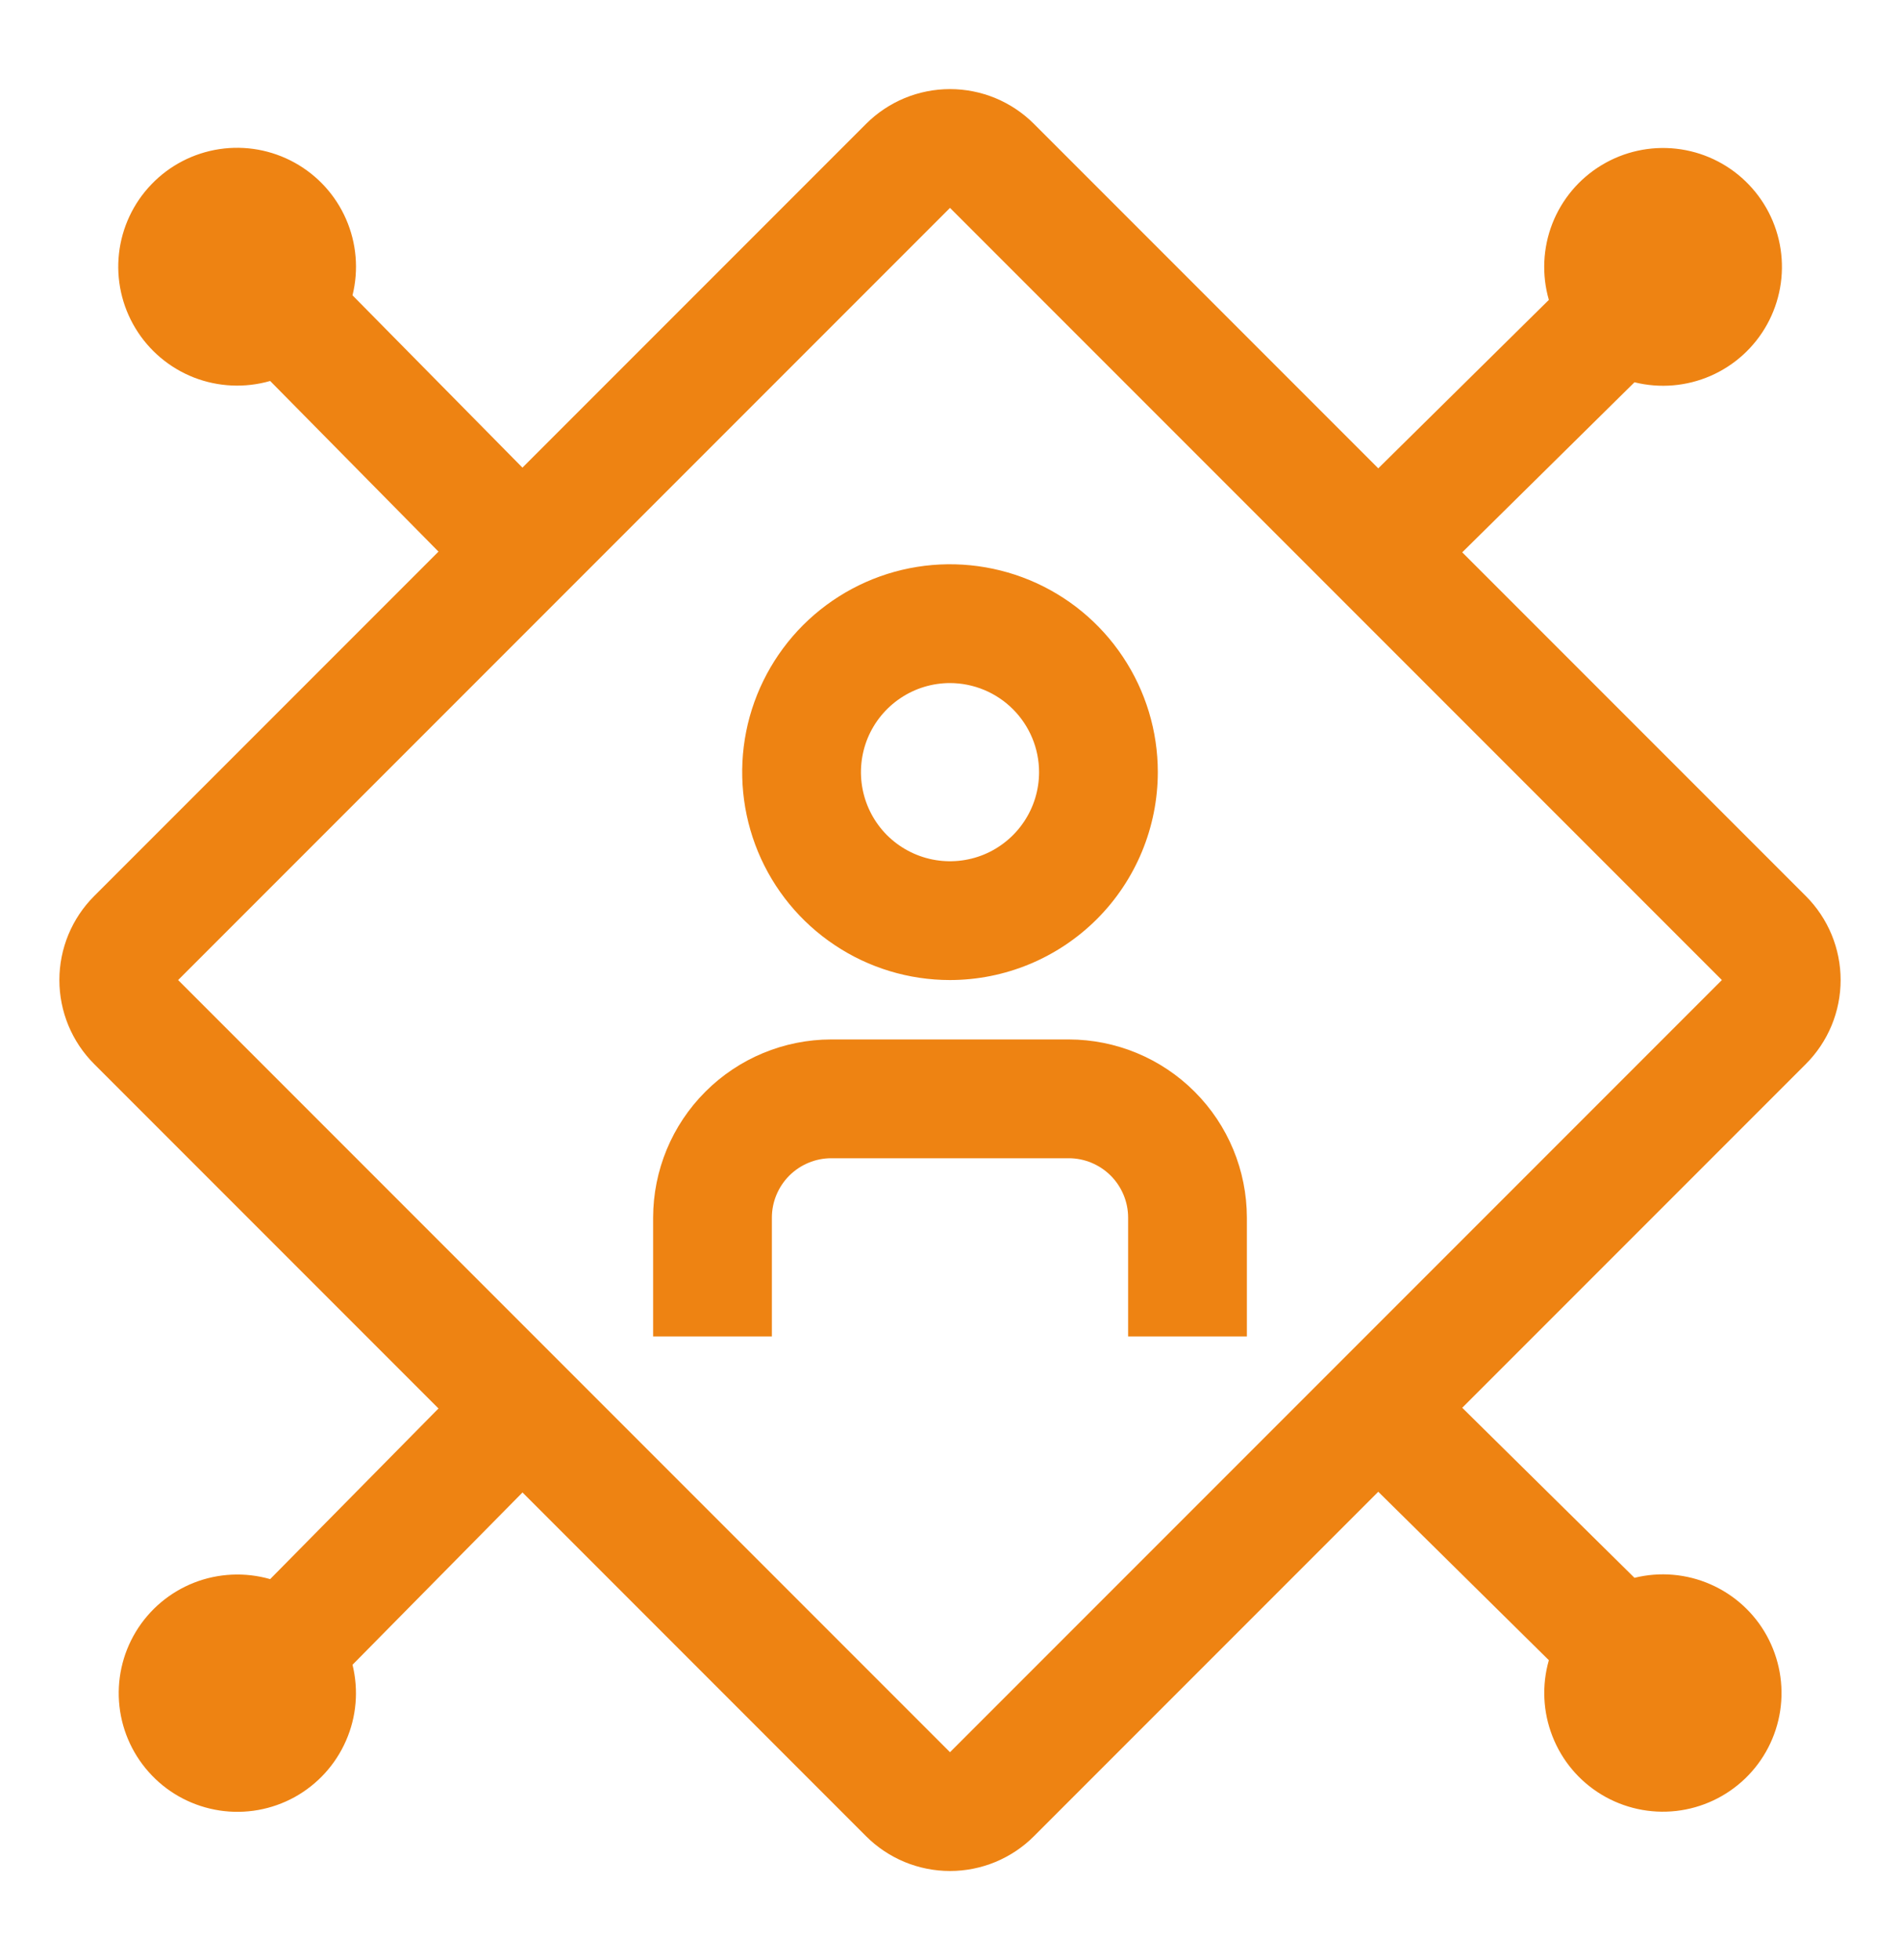
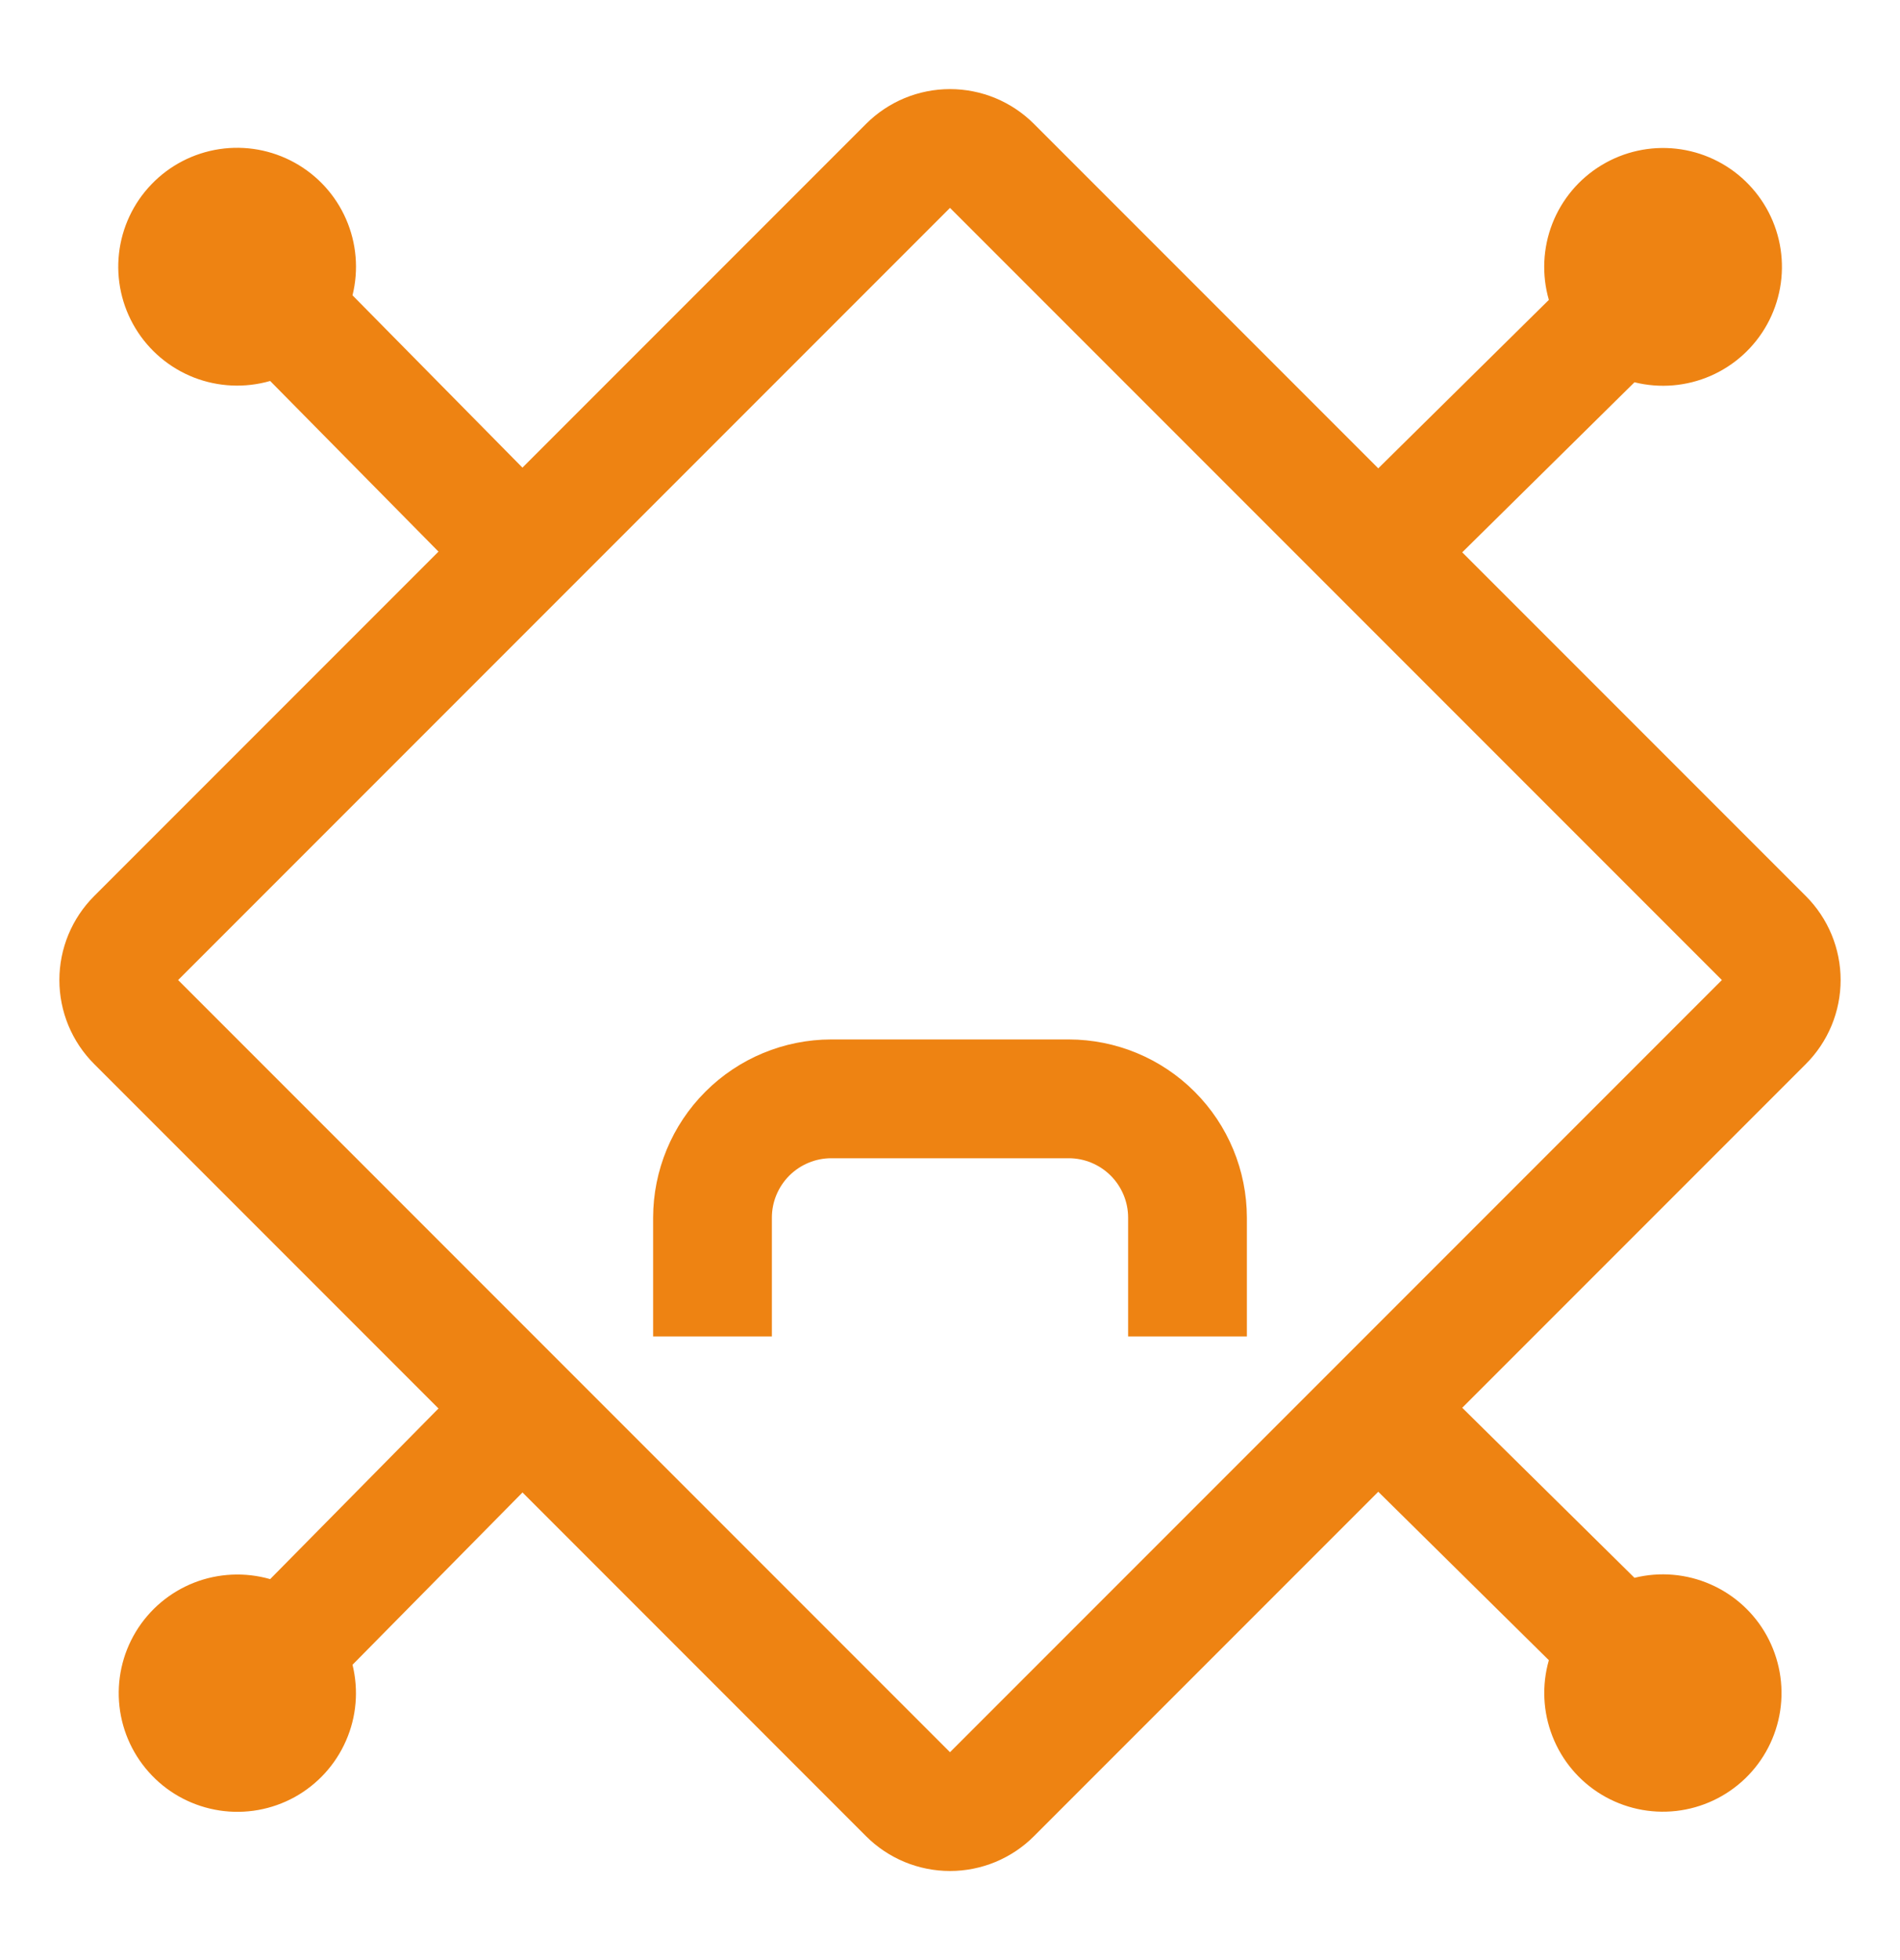
<svg xmlns="http://www.w3.org/2000/svg" width="32" height="33" viewBox="0 0 32 33" fill="none">
  <g clip-path="url(#clip0_385_391)">
    <path d="M21 22.5H19V20.5C19 20.235 18.894 19.981 18.707 19.793C18.519 19.606 18.265 19.5 18 19.5H14C13.735 19.5 13.481 19.606 13.293 19.793C13.106 19.981 13 20.235 13 20.5V22.5H11V20.5C11.001 19.705 11.317 18.942 11.88 18.38C12.442 17.817 13.205 17.501 14 17.5H18C18.795 17.501 19.558 17.817 20.12 18.38C20.683 18.942 20.999 19.705 21 20.5V22.5Z" fill="#EE8312" />
-     <path d="M16 16.5C15.308 16.5 14.631 16.295 14.056 15.91C13.48 15.526 13.031 14.979 12.766 14.339C12.502 13.7 12.432 12.996 12.567 12.317C12.702 11.638 13.036 11.015 13.525 10.525C14.015 10.036 14.638 9.702 15.317 9.567C15.996 9.432 16.7 9.502 17.339 9.766C17.979 10.031 18.526 10.48 18.91 11.056C19.295 11.631 19.5 12.308 19.5 13C19.499 13.928 19.13 14.818 18.474 15.474C17.817 16.13 16.928 16.499 16 16.5ZM16 11.5C15.703 11.5 15.413 11.588 15.167 11.753C14.92 11.918 14.728 12.152 14.614 12.426C14.501 12.7 14.471 13.002 14.529 13.293C14.587 13.584 14.73 13.851 14.939 14.061C15.149 14.27 15.416 14.413 15.707 14.471C15.998 14.529 16.3 14.499 16.574 14.386C16.848 14.272 17.082 14.08 17.247 13.833C17.412 13.587 17.5 13.297 17.5 13C17.5 12.602 17.341 12.221 17.06 11.94C16.779 11.659 16.398 11.501 16 11.5Z" fill="#EE8312" />
    <path d="M30.414 17.914C30.6 17.728 30.747 17.508 30.848 17.265C30.948 17.023 31 16.763 31 16.5C31 16.237 30.948 15.977 30.848 15.735C30.747 15.492 30.6 15.272 30.414 15.086L24.627 9.299L27.528 6.436C27.956 6.542 28.406 6.504 28.81 6.328C29.214 6.152 29.549 5.847 29.762 5.461C29.975 5.075 30.055 4.63 29.989 4.194C29.923 3.758 29.715 3.357 29.397 3.051C29.08 2.745 28.67 2.553 28.232 2.504C27.794 2.455 27.352 2.552 26.975 2.78C26.598 3.007 26.306 3.353 26.145 3.764C25.985 4.174 25.964 4.626 26.086 5.049L23.213 7.885L17.414 2.086C17.228 1.9 17.008 1.753 16.765 1.652C16.523 1.552 16.263 1.5 16 1.5C15.737 1.5 15.477 1.552 15.235 1.652C14.992 1.753 14.772 1.9 14.586 2.086L8.799 7.873L5.937 4.972C6.043 4.544 6.005 4.093 5.828 3.689C5.652 3.285 5.347 2.951 4.961 2.738C4.575 2.525 4.13 2.445 3.694 2.511C3.258 2.577 2.856 2.785 2.551 3.103C2.245 3.42 2.053 3.83 2.004 4.268C1.955 4.706 2.052 5.148 2.28 5.525C2.508 5.903 2.854 6.194 3.264 6.355C3.675 6.515 4.127 6.536 4.55 6.414L7.385 9.287L1.586 15.086C1.4 15.272 1.253 15.492 1.152 15.735C1.052 15.977 1 16.237 1 16.5C1 16.763 1.052 17.023 1.152 17.265C1.253 17.508 1.4 17.728 1.586 17.914L7.385 23.713L4.55 26.586C4.128 26.465 3.677 26.486 3.268 26.646C2.858 26.807 2.513 27.098 2.286 27.475C2.059 27.851 1.963 28.292 2.012 28.729C2.061 29.166 2.253 29.574 2.558 29.891C2.862 30.208 3.263 30.415 3.698 30.481C4.132 30.547 4.577 30.468 4.962 30.256C5.347 30.043 5.651 29.71 5.827 29.307C6.004 28.905 6.042 28.455 5.937 28.028L8.8 25.127L14.586 30.914C14.772 31.1 14.992 31.247 15.235 31.348C15.477 31.448 15.738 31.5 16 31.5C16.263 31.5 16.523 31.448 16.765 31.348C17.008 31.247 17.229 31.1 17.414 30.914L23.213 25.115L26.086 27.951C25.965 28.373 25.986 28.824 26.147 29.233C26.307 29.643 26.598 29.988 26.975 30.215C27.352 30.442 27.793 30.538 28.23 30.489C28.666 30.44 29.075 30.248 29.392 29.943C29.709 29.638 29.916 29.237 29.982 28.803C30.048 28.368 29.968 27.924 29.756 27.538C29.544 27.153 29.21 26.849 28.807 26.673C28.405 26.497 27.955 26.458 27.528 26.564L24.627 23.701L30.414 17.914ZM16 29.5L3 16.5L16 3.5L29 16.5L16 29.5Z" fill="#EE8312" />
  </g>
  <defs>
    <clipPath id="clip0_385_391">
      <rect width="32" height="32" fill="white" transform="translate(0 0.5)" />
    </clipPath>
  </defs>
</svg>